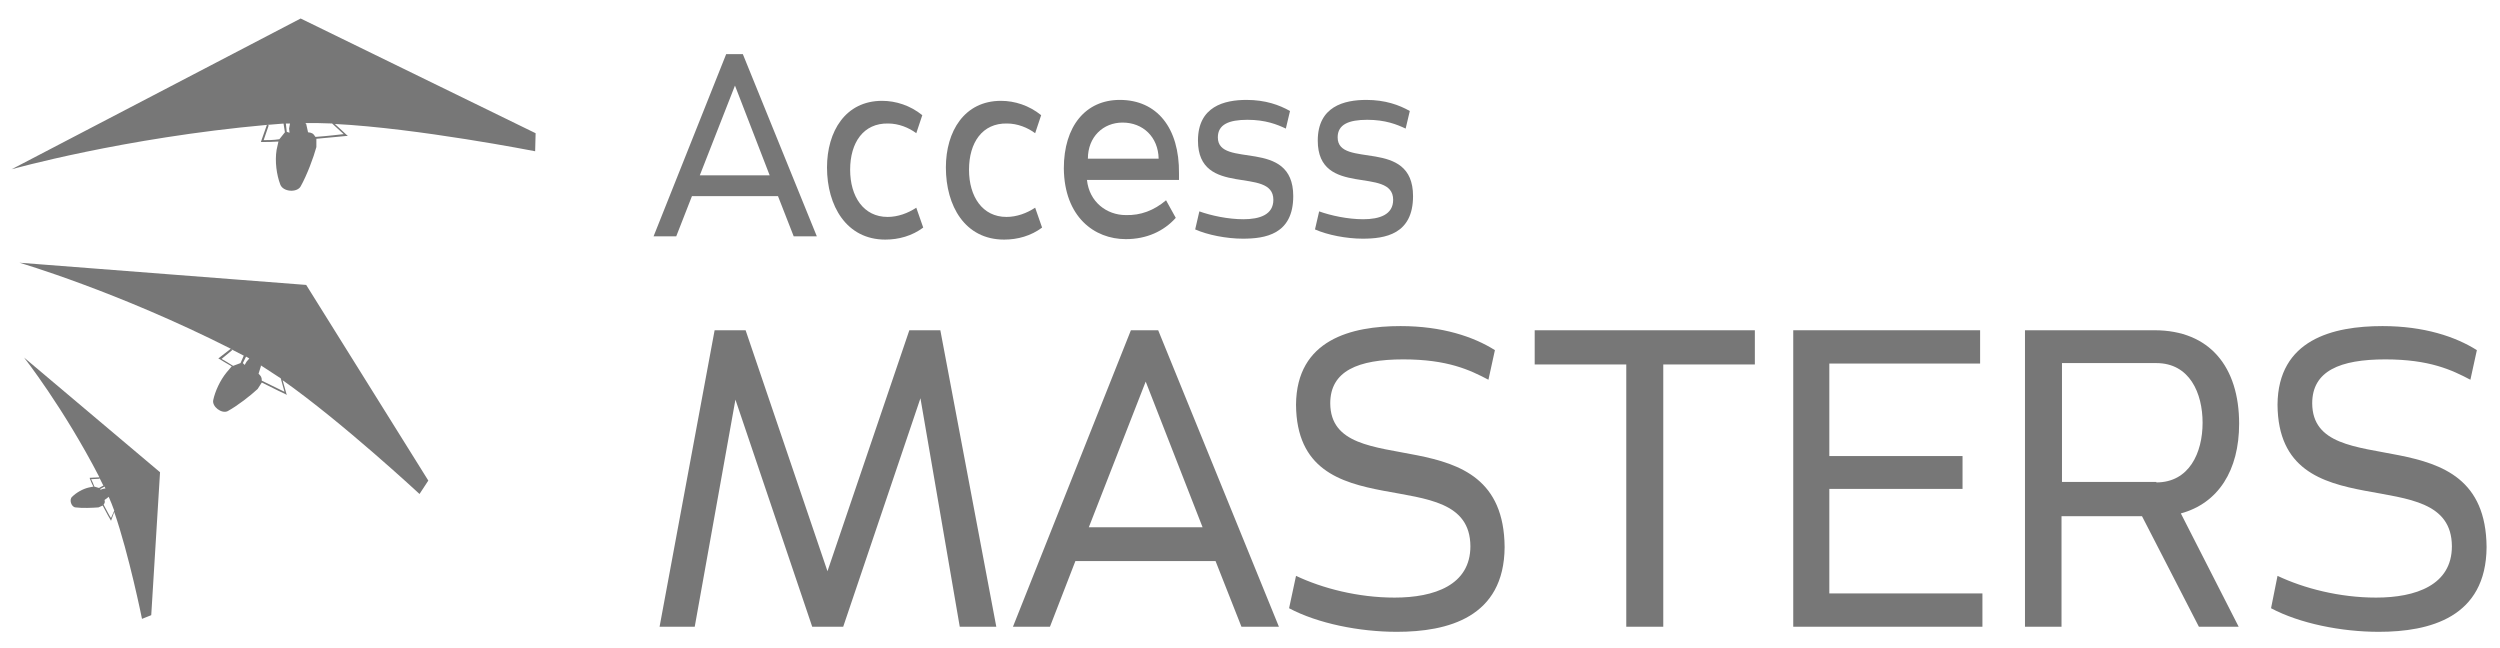
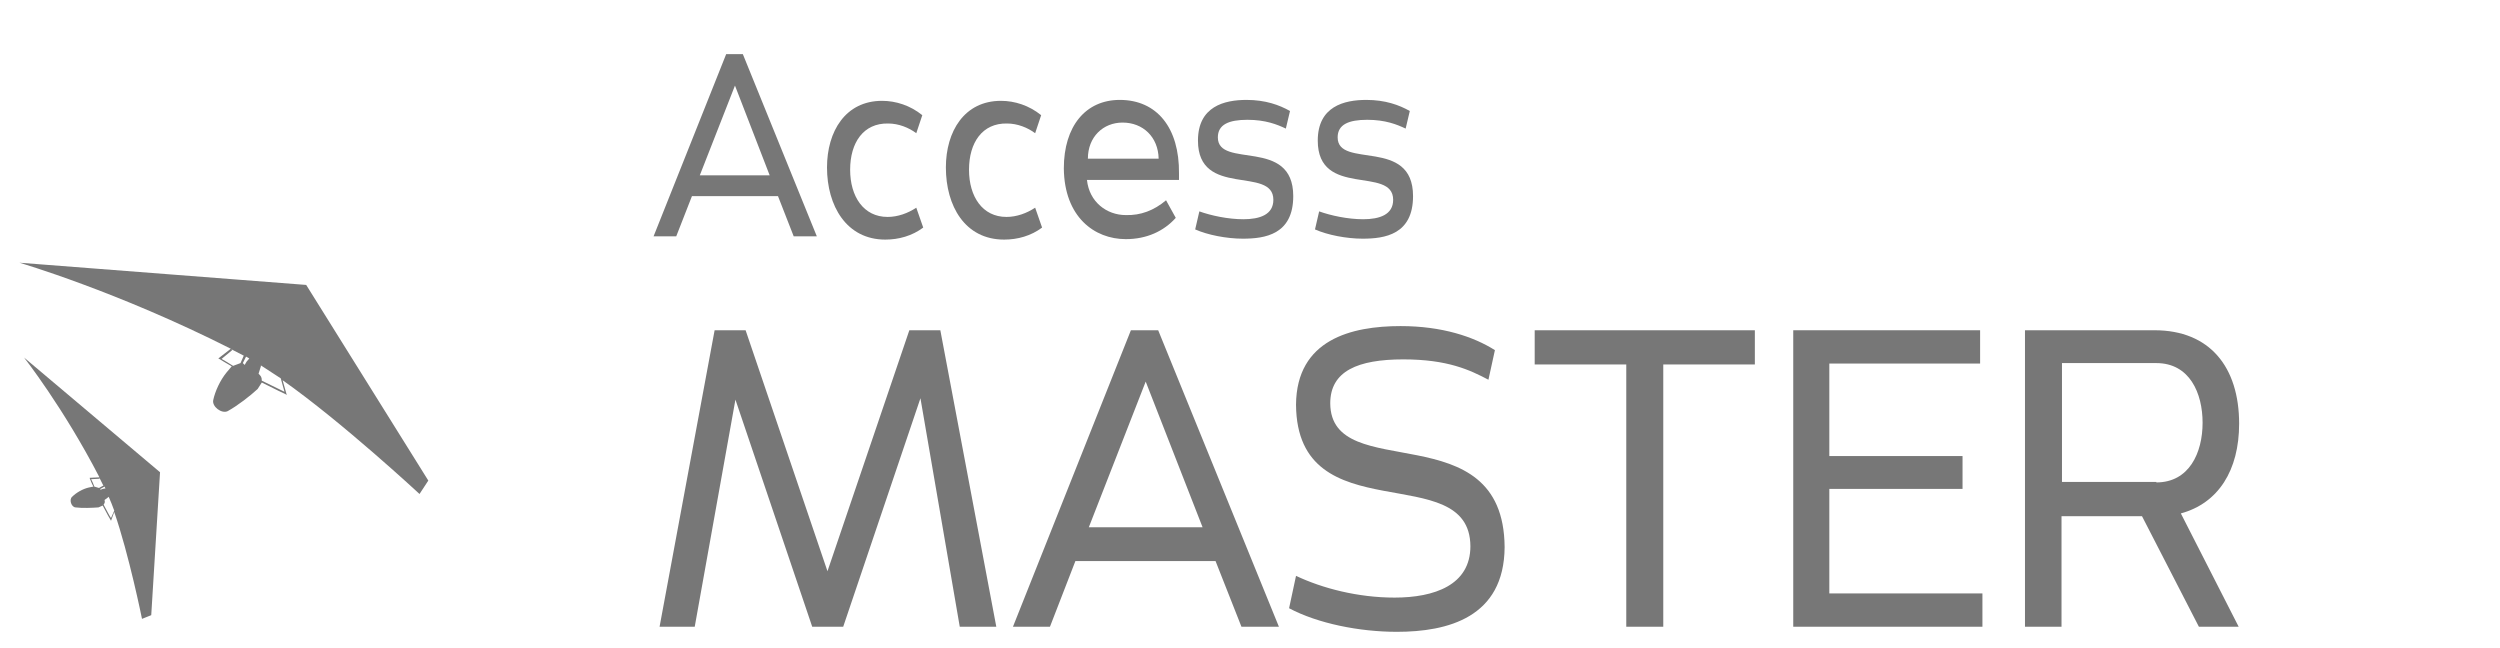
<svg xmlns="http://www.w3.org/2000/svg" version="1.1" id="Layer_1" x="0px" y="0px" viewBox="0 0 540.5 140" style="enable-background:new 0 0 540.5 140;" xml:space="preserve">
  <style type="text/css">
	.st0{fill:#777777;}
</style>
  <g>
    <g>
      <path class="st0" d="M176.6,51.1h-5l-3.4-8.7h-18.6l-3.4,8.7h-4.9l15.7-39.4h3.6L176.6,51.1z M151.3,37.9h15.1l-7.5-19.4    L151.3,37.9z" />
      <path class="st0" d="M183.8,36.7c0,5.8,2.9,10.2,8.1,10.2c2.2,0,4.4-0.8,6.2-2l1.5,4.3c-2.4,1.8-5.3,2.6-8.2,2.6    c-8.4,0-12.6-7.3-12.6-15.6c0-7.8,4-14.4,11.9-14.4c3,0,6.1,1,8.7,3.1l-1.3,3.9c-1.6-1.2-3.8-2.1-6.1-2.1    C186.7,26.6,183.8,30.8,183.8,36.7z" />
      <path class="st0" d="M209.5,36.7c0,5.8,2.9,10.2,8.1,10.2c2.2,0,4.4-0.8,6.2-2l1.5,4.3c-2.4,1.8-5.3,2.6-8.2,2.6    c-8.5,0-12.6-7.3-12.6-15.6c0-7.8,4-14.4,11.9-14.4c3,0,6.1,1,8.7,3.1l-1.3,3.9c-1.6-1.2-3.8-2.1-6.1-2.1    C212.4,26.6,209.5,30.8,209.5,36.7z" />
      <path class="st0" d="M252.1,43.3l2.1,3.8c-2.6,2.9-6.3,4.6-10.8,4.6c-6.8,0-13.3-4.8-13.4-15.3c0-9.1,4.7-14.8,12.1-14.8    c8,0,12.9,6,12.8,15.9c0,0.5,0,0.9,0,1.4h-19.9c0.5,4.8,4.3,7.6,8.4,7.6C246.6,46.6,249.5,45.5,252.1,43.3z M235.2,34.3h15.3    c-0.1-4.7-3.4-7.8-7.8-7.8C238.5,26.5,235.2,29.6,235.2,34.3z" />
      <path class="st0" d="M259.3,45.7c2.5,0.9,6.2,1.7,9.5,1.7c3.6,0,6.5-1,6.5-4.2c0-7.4-16.3-0.3-16.3-12.8c0-7.4,5.7-8.8,10.5-8.8    c4.1,0,7.1,1.1,9.4,2.4l-0.9,3.8c-1.9-0.9-4.4-1.9-8.3-1.9c-4,0-6.4,1-6.4,3.8c0,6.9,16.3-0.1,16.3,12.7c0,8.3-6.1,9.2-10.9,9.2    c-3.5,0-7.6-0.8-10.3-2L259.3,45.7z" />
      <path class="st0" d="M285.2,45.7c2.5,0.9,6.2,1.7,9.5,1.7c3.6,0,6.5-1,6.5-4.2c0-7.4-16.3-0.3-16.3-12.8c0-7.4,5.7-8.8,10.5-8.8    c4.1,0,7.1,1.1,9.4,2.4l-0.9,3.8c-1.9-0.9-4.4-1.9-8.3-1.9c-4,0-6.4,1-6.4,3.8c0,6.9,16.3-0.1,16.3,12.7c0,8.3-6.1,9.2-10.9,9.2    c-3.5,0-7.6-0.8-10.3-2L285.2,45.7z" />
      <path class="st0" d="M203.3,71.4l12.1,64.1h-7.9L199,86.1l-16.7,49.4h-6.7L159,86.4l-8.8,49.1h-7.6l11.9-64.1h6.7l17.7,52.1    l17.7-52.1L203.3,71.4L203.3,71.4z" />
      <path class="st0" d="M276.5,135.5h-8.1l-5.6-14.2h-30.3l-5.5,14.2h-8l25.5-64.1h5.9L276.5,135.5z M235.4,114H260l-12.3-31.5    L235.4,114z" />
      <path class="st0" d="M280.2,124.5c5.7,2.7,13.4,4.7,21.3,4.7c8.6,0,16.4-2.7,16.4-11.1c-0.1-19.1-37.5-2.7-37.7-30.6    c0.1-14.1,12-17,22.6-17c9,0,15.8,2.3,20.4,5.2l-1.4,6.4c-4-2.1-8.8-4.4-18.4-4.4c-9.8,0-15.8,2.5-15.8,9.5    c0.1,17.8,37.5,1.8,37.7,31.1c-0.1,15.2-12.3,18.3-23.3,18.3c-8.1,0-17.1-1.8-23.3-5.1L280.2,124.5z" />
      <path class="st0" d="M379.4,71.4v7.4h-19.8v56.7h-8V78.8h-19.8v-7.4H379.4z" />
      <path class="st0" d="M395.5,78.6v20h28.8v7.1h-28.8v22.6h33.1v7.2h-40.9V71.4h40.4v7.2H395.5z" />
      <path class="st0" d="M463.1,111.6h-17.4v23.9h-7.9V71.4h28c12,0,18.3,8,18.3,20.2c0,10.1-4.5,17.2-12.6,19.4l12.5,24.5h-8.6    L463.1,111.6z M466.2,104.3c7.1,0,10-6.4,10-12.9c0-6.4-2.8-12.9-10-12.9h-20.4v25.7H466.2z" />
-       <path class="st0" d="M492.4,124.5c5.7,2.7,13.4,4.7,21.3,4.7c8.6,0,16.4-2.7,16.4-11.1c-0.1-19.1-37.5-2.7-37.7-30.6    c0.1-14.1,12-17,22.7-17c9,0,15.8,2.3,20.4,5.2l-1.4,6.4c-4-2.1-8.8-4.4-18.4-4.4c-9.8,0-15.8,2.5-15.8,9.5    c0.1,17.8,37.5,1.8,37.7,31.1c-0.1,15.2-12.3,18.3-23.3,18.3c-8.1,0-17.1-1.8-23.3-5.1L492.4,124.5z" />
    </g>
-     <path class="st0" d="M68.2,29.6c-0.5-0.8-0.8-0.9-1.6-1l-0.4-1.8l-0.2-0.2c1.8,0,3.8,0,5.8,0.1l0,0l2.5,2.3   C73.3,29.1,71,29.4,68.2,29.6 M62,28.5l-0.2-1.8l0.9,0l-0.2,1.1l0.1,0.9L62,28.5z M57,30.3l1.1-3.2L57.8,27   c1.2-0.1,2.5-0.2,3.7-0.3l-0.2,0l0.3,1.9l-1.2,1.5C59.1,30.3,57.9,30.3,57,30.3 M2.5,36.6c0,0,24.1-6.8,55.2-9.6l-1.3,3.7l0.3,0   c0.9,0,2.1,0,3.5-0.1l-0.4,1.8c-0.4,2.5,0,5.4,0.8,7.5c0.6,1.6,3.6,1.8,4.4,0.4c1.4-2.5,2.8-6.3,3.4-8.5l0-1.8   c3.5-0.3,6.3-0.6,6.4-0.6l0.4,0l-2.8-2.6c17.8,0.9,43.3,5.9,43.3,5.9l0.1-3.9L65,4L2.5,36.6z" />
    <path class="st0" d="M56.6,82.3c0-0.8-0.2-1-0.7-1.5l0.5-1.6l0-0.2c1.4,0.9,2.8,1.8,4.3,2.8l0,0l0.8,2.9   C60.7,84.3,58.8,83.4,56.6,82.3 M52.5,78.5l0.7-1.4l0.7,0.4l-0.6,0.7l-0.4,0.7L52.5,78.5z M47.9,77.6l2.3-1.9l-0.2-0.2   c1,0.5,1.9,1,2.9,1.5l-0.2-0.1l-0.7,1.6l-1.6,0.6C49.5,78.5,48.6,78,47.9,77.6 M4.2,56.8c0,0,21.2,6.2,45.7,18.6l-2.7,2.1l0.2,0.1   c0.7,0.4,1.6,1,2.7,1.6L49,80.5c-1.4,1.7-2.5,4.1-2.9,6c-0.3,1.4,1.8,3,3.1,2.4c2.2-1.2,5-3.4,6.5-4.8l0.9-1.4   c2.8,1.4,5,2.5,5.1,2.5l0.3,0.2l-0.9-3.2c12.8,9,29.6,24.6,29.6,24.6l1.9-2.9L66.2,61.6L4.2,56.8z" />
    <path class="st0" d="M22.4,109.1c0.3-0.4,0.3-0.6,0.2-1l0.8-0.6l0.1-0.1c0.4,0.9,0.8,1.9,1.2,3l0,0L24,112   C23.7,111.6,23.1,110.4,22.4,109.1 M21.7,105.7l0.9-0.5l0.2,0.4l-0.6,0.1l-0.5,0.2L21.7,105.7z M19.7,103.6l1.8-0.1l0-0.2   c0.3,0.6,0.6,1.2,0.9,1.8l-0.1-0.1l-0.9,0.5l-1-0.3C20.2,104.6,19.9,104,19.7,103.6 M5.2,77.3c0,0,8.5,10.8,16.3,25.9l-2.1,0.1   l0,0.1c0.2,0.5,0.4,1.1,0.8,1.8l-1,0.2c-1.3,0.3-2.7,1.1-3.6,2c-0.7,0.6-0.2,2.2,0.7,2.3c1.5,0.2,3.7,0.1,5,0l0.9-0.4   c0.9,1.7,1.6,3,1.7,3.1l0.1,0.2l0.7-1.9c3.2,9.2,6,23.1,6,23.1l2-0.8l1.9-30.9L5.2,77.3z" />
  </g>
</svg>